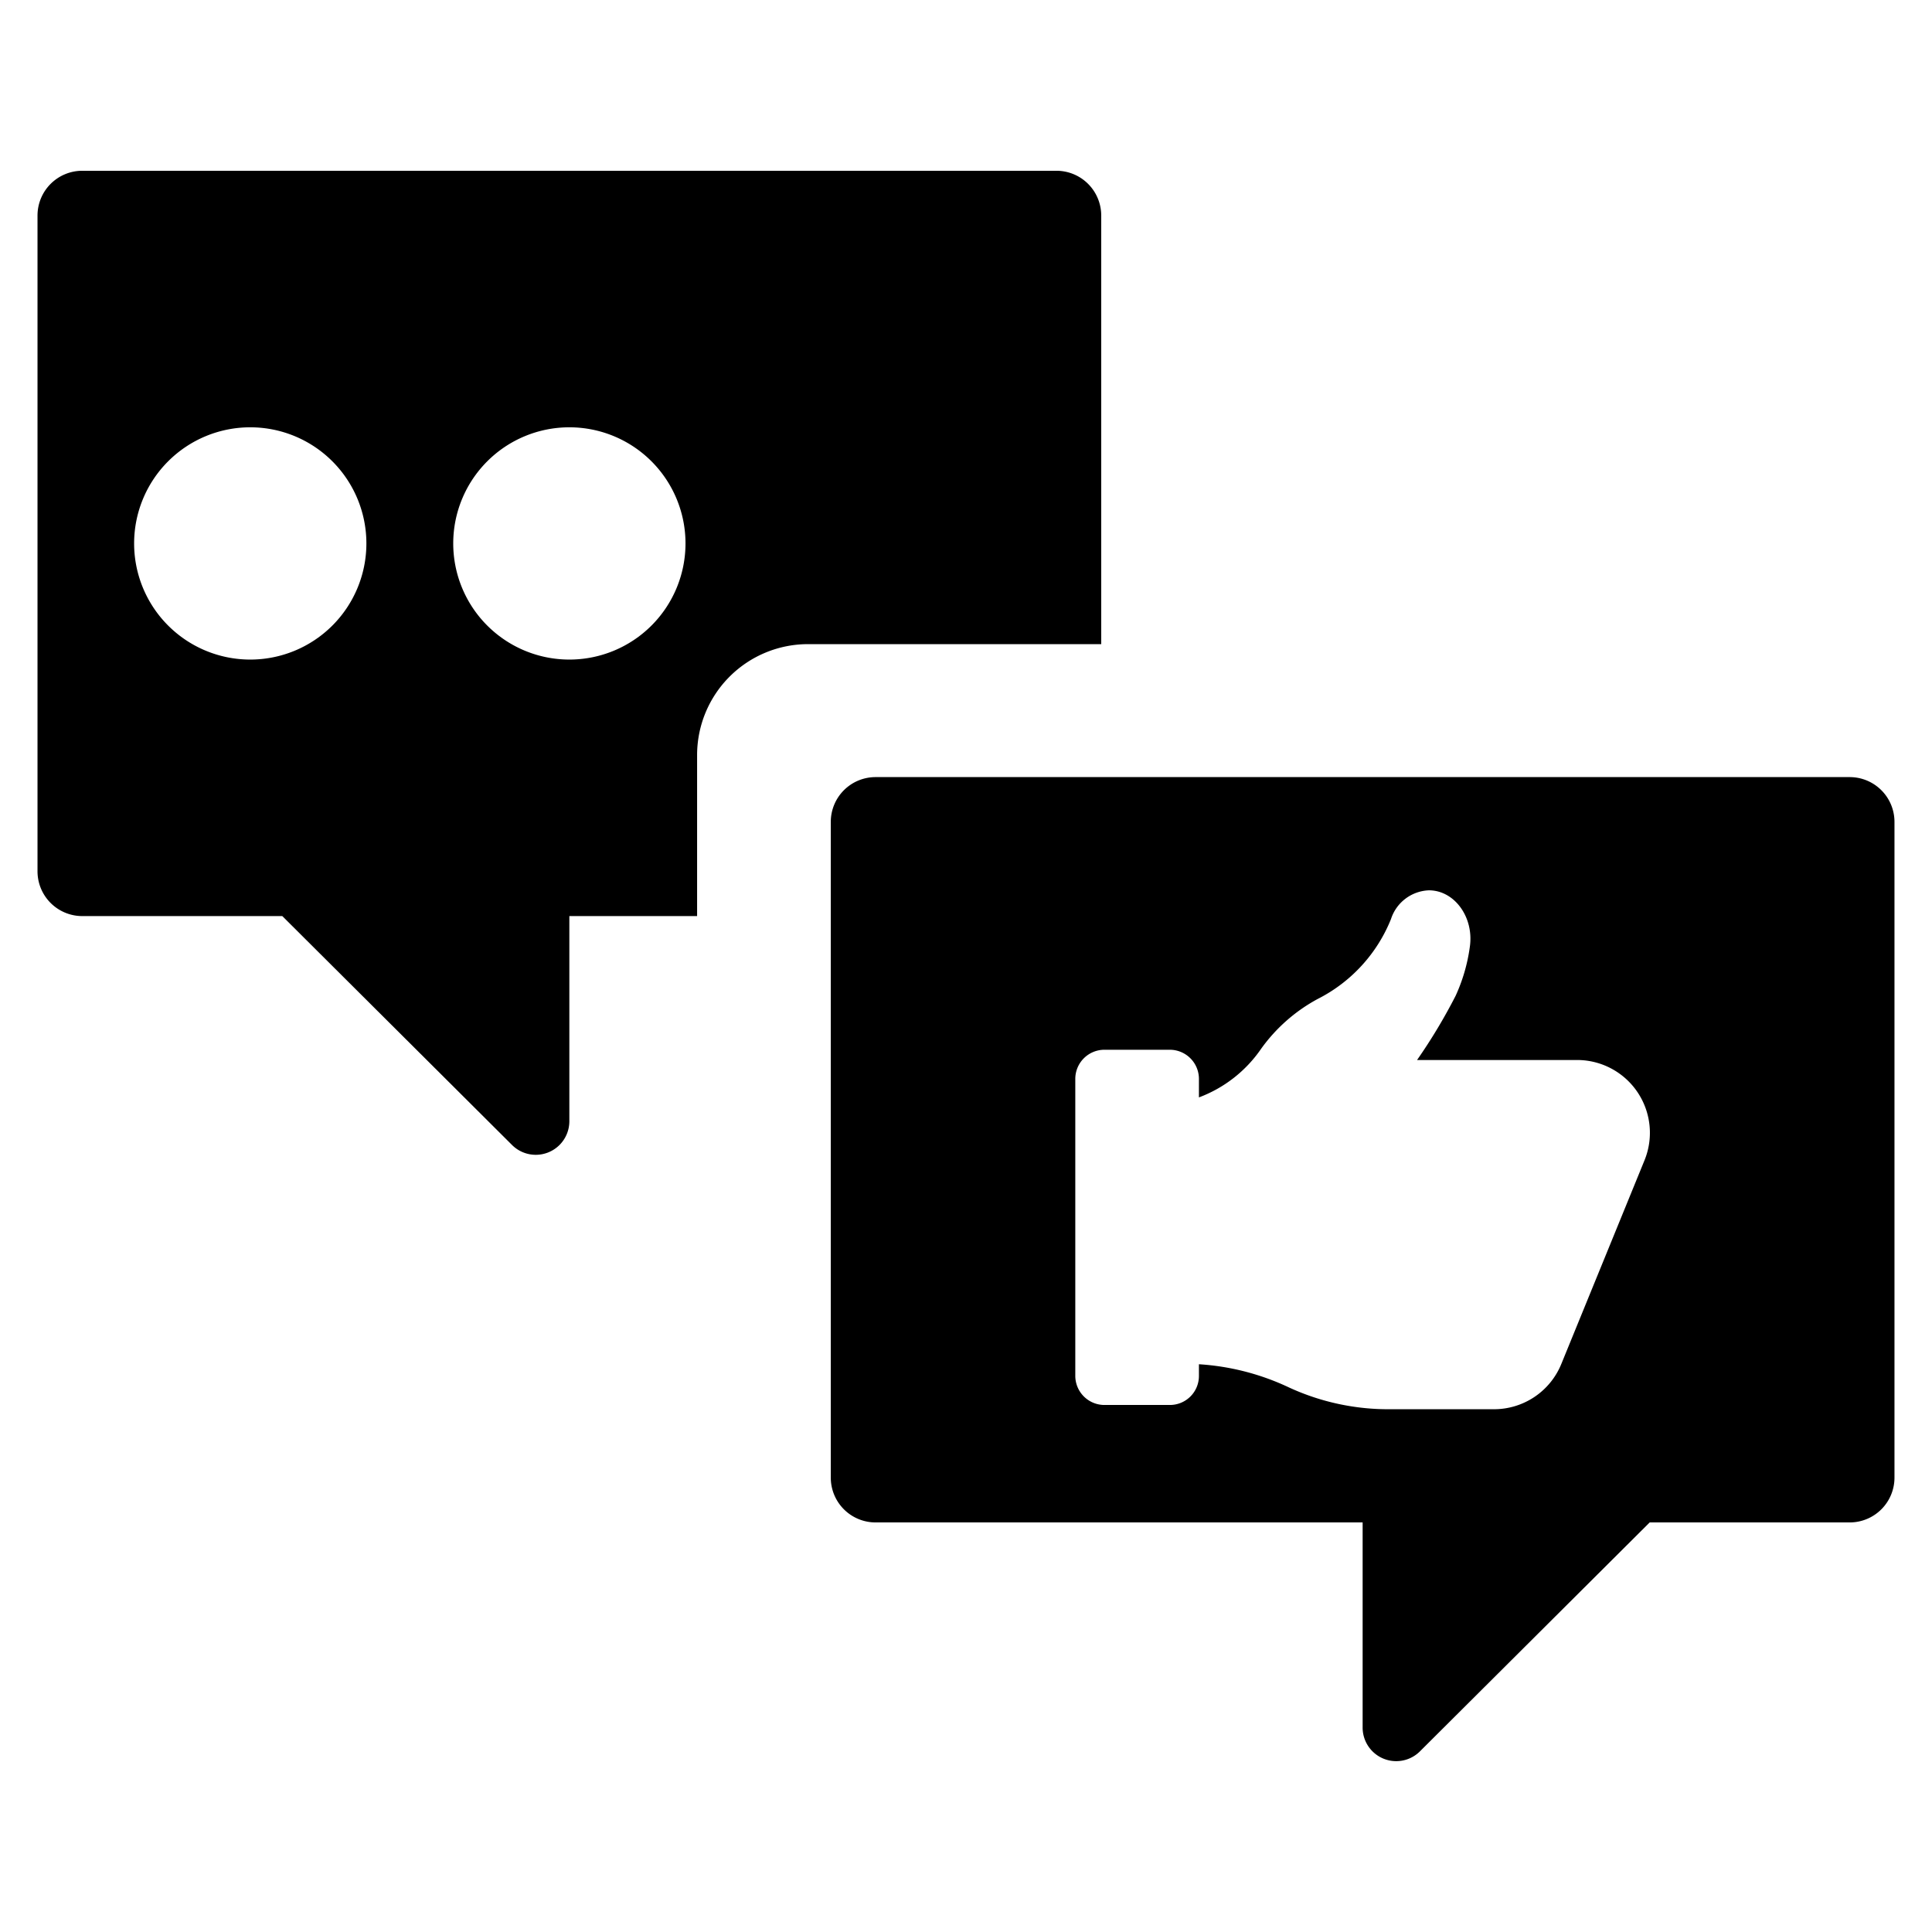
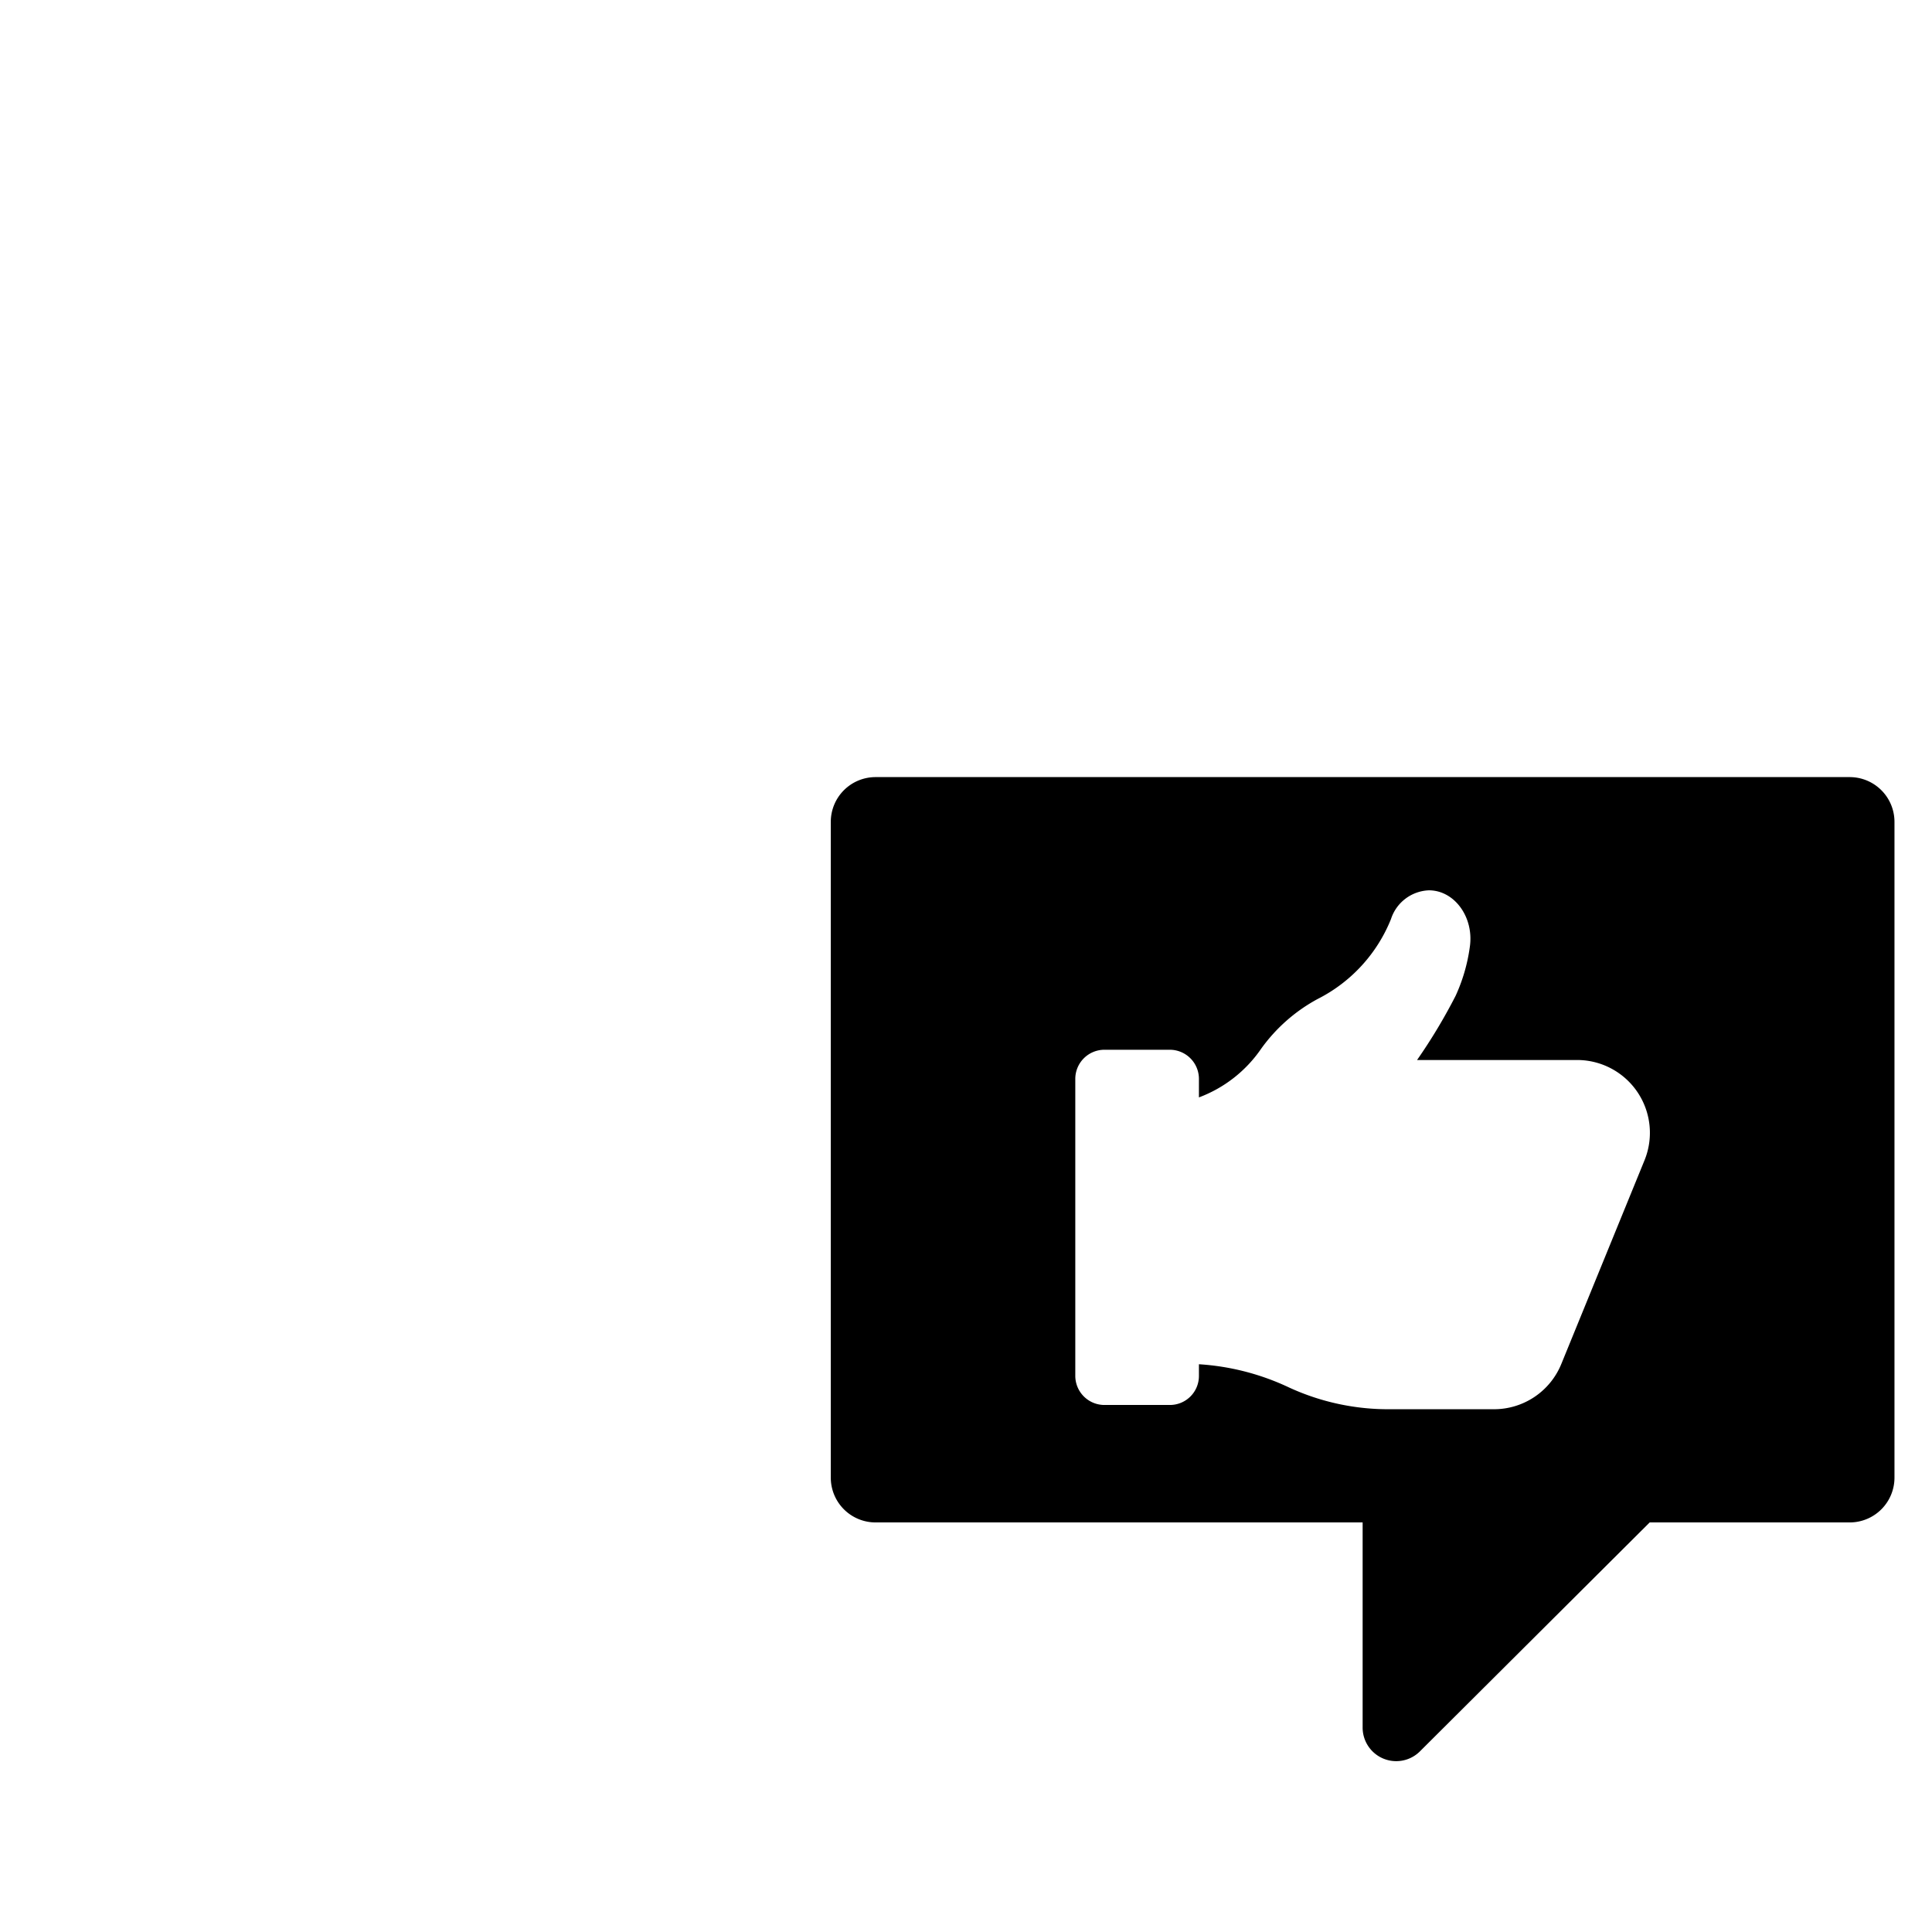
<svg xmlns="http://www.w3.org/2000/svg" id="Layer_1" data-name="Layer 1" viewBox="0 0 128 128">
  <path d="M122.547,51.485H58.009a2.967,2.967,0,0,0-2.967,2.967V97.898a2.967,2.967,0,0,0,2.967,2.967H90.278V114.456a2.225,2.225,0,0,0,3.796,1.576l15.222-15.167h13.251a2.967,2.967,0,0,0,2.967-2.967V54.453A2.967,2.967,0,0,0,122.547,51.485Zm-13.595,25.391-5.511,13.491A4.815,4.815,0,0,1,98.98,93.365H92.12a15.706,15.706,0,0,1-6.722-1.443,16.327,16.327,0,0,0-5.966-1.537v.776a1.922,1.922,0,0,1-1.922,1.922H73.172a1.931,1.931,0,0,1-1.931-1.931V71.48a1.931,1.931,0,0,1,1.931-1.931h4.329a1.931,1.931,0,0,1,1.931,1.931v1.226a8.684,8.684,0,0,0,4.118-3.218,11.091,11.091,0,0,1,3.756-3.307,10.188,10.188,0,0,0,4.85-5.29,2.751,2.751,0,0,1,2.513-1.905c1.702,0,3.007,1.799,2.707,3.774a11.462,11.462,0,0,1-.935,3.209,36.625,36.625,0,0,1-2.557,4.259h10.603A4.824,4.824,0,0,1,108.952,76.876Z" />
-   <path d="M72.959,14.281a2.967,2.967,0,0,0-2.967-2.967H5.453A2.967,2.967,0,0,0,2.485,14.281V57.726a2.967,2.967,0,0,0,2.967,2.967h13.251l15.222,15.167a2.225,2.225,0,0,0,3.796-1.576V60.694h8.464V50.025A7.349,7.349,0,0,1,53.535,42.676h19.424ZM16.58,43.698a7.694,7.694,0,1,1,7.694-7.694A7.694,7.694,0,0,1,16.58,43.698Zm21.142,0a7.694,7.694,0,1,1,7.694-7.694A7.694,7.694,0,0,1,37.722,43.698Z" />
</svg>